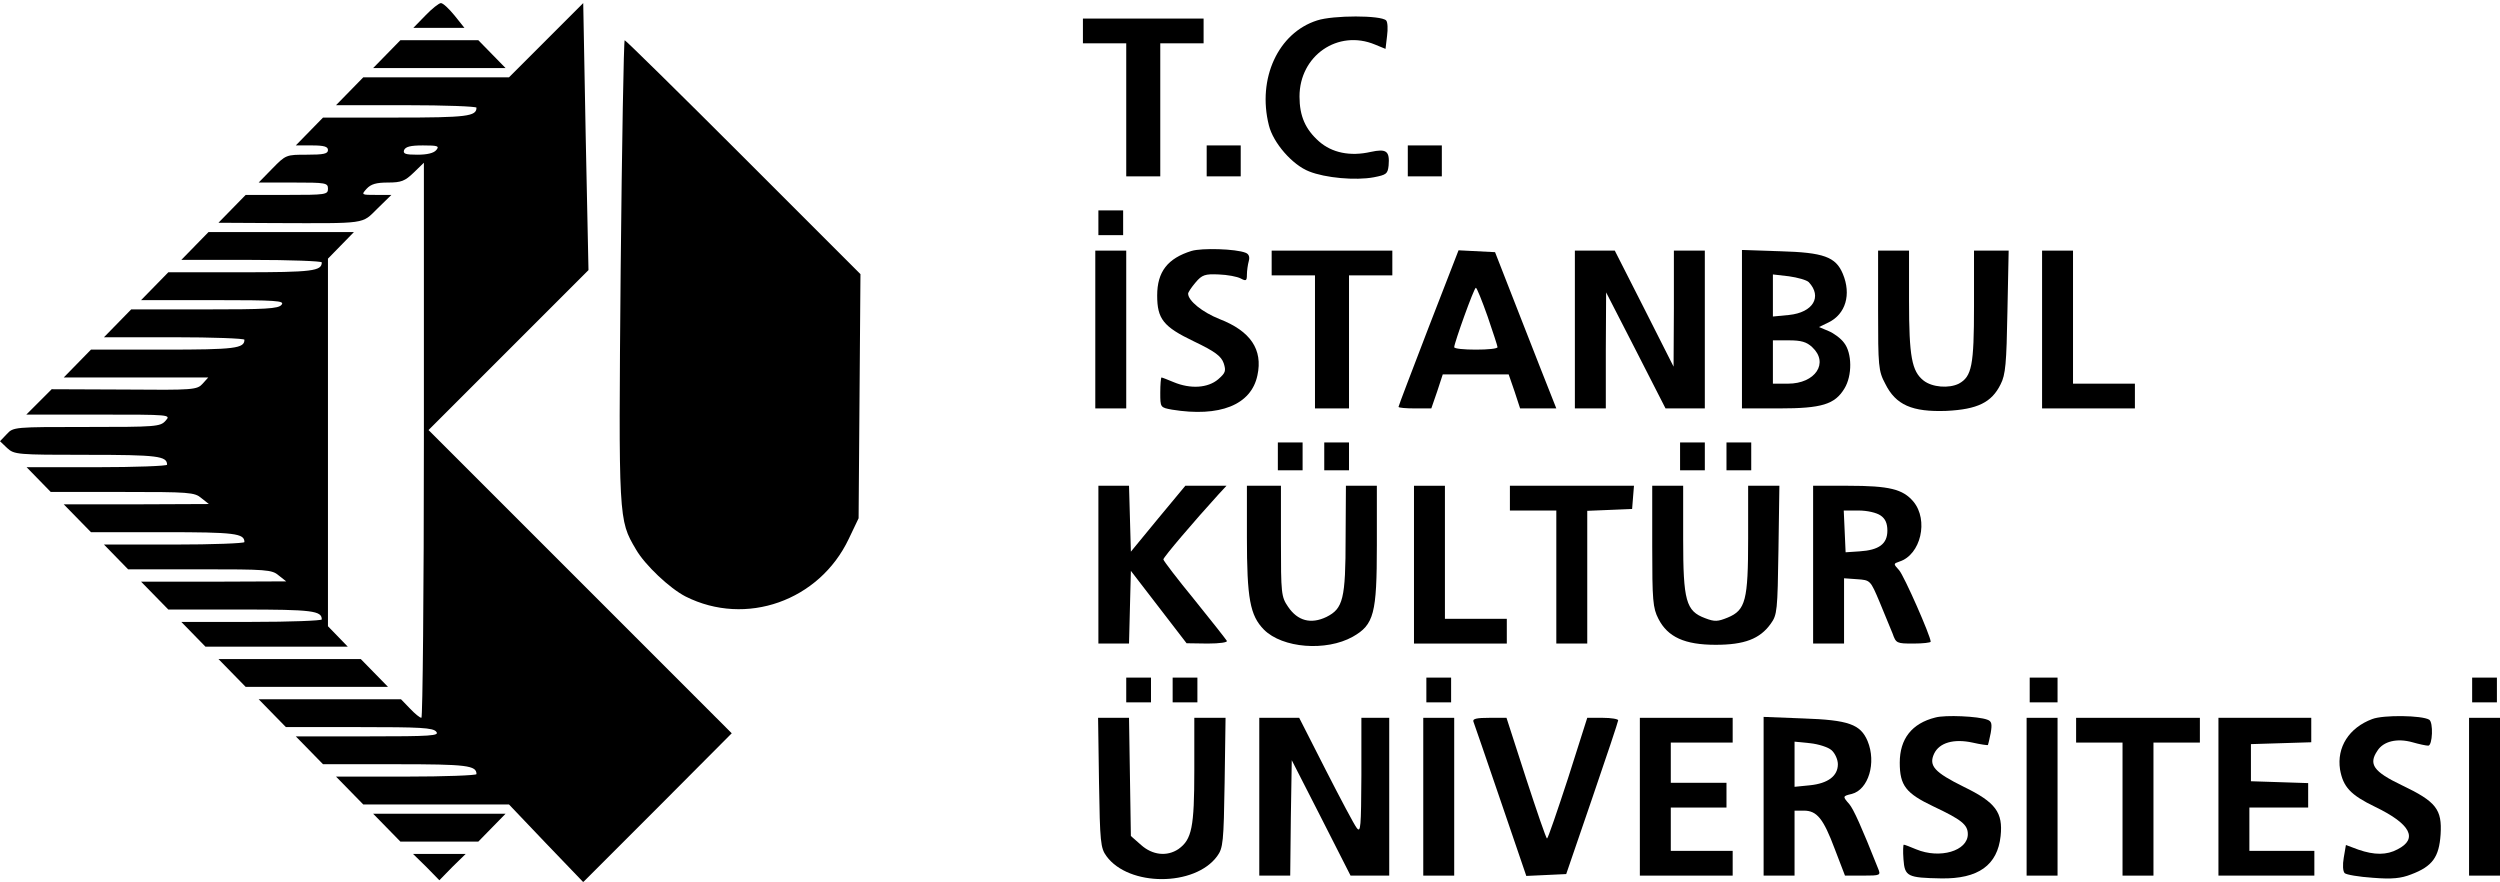
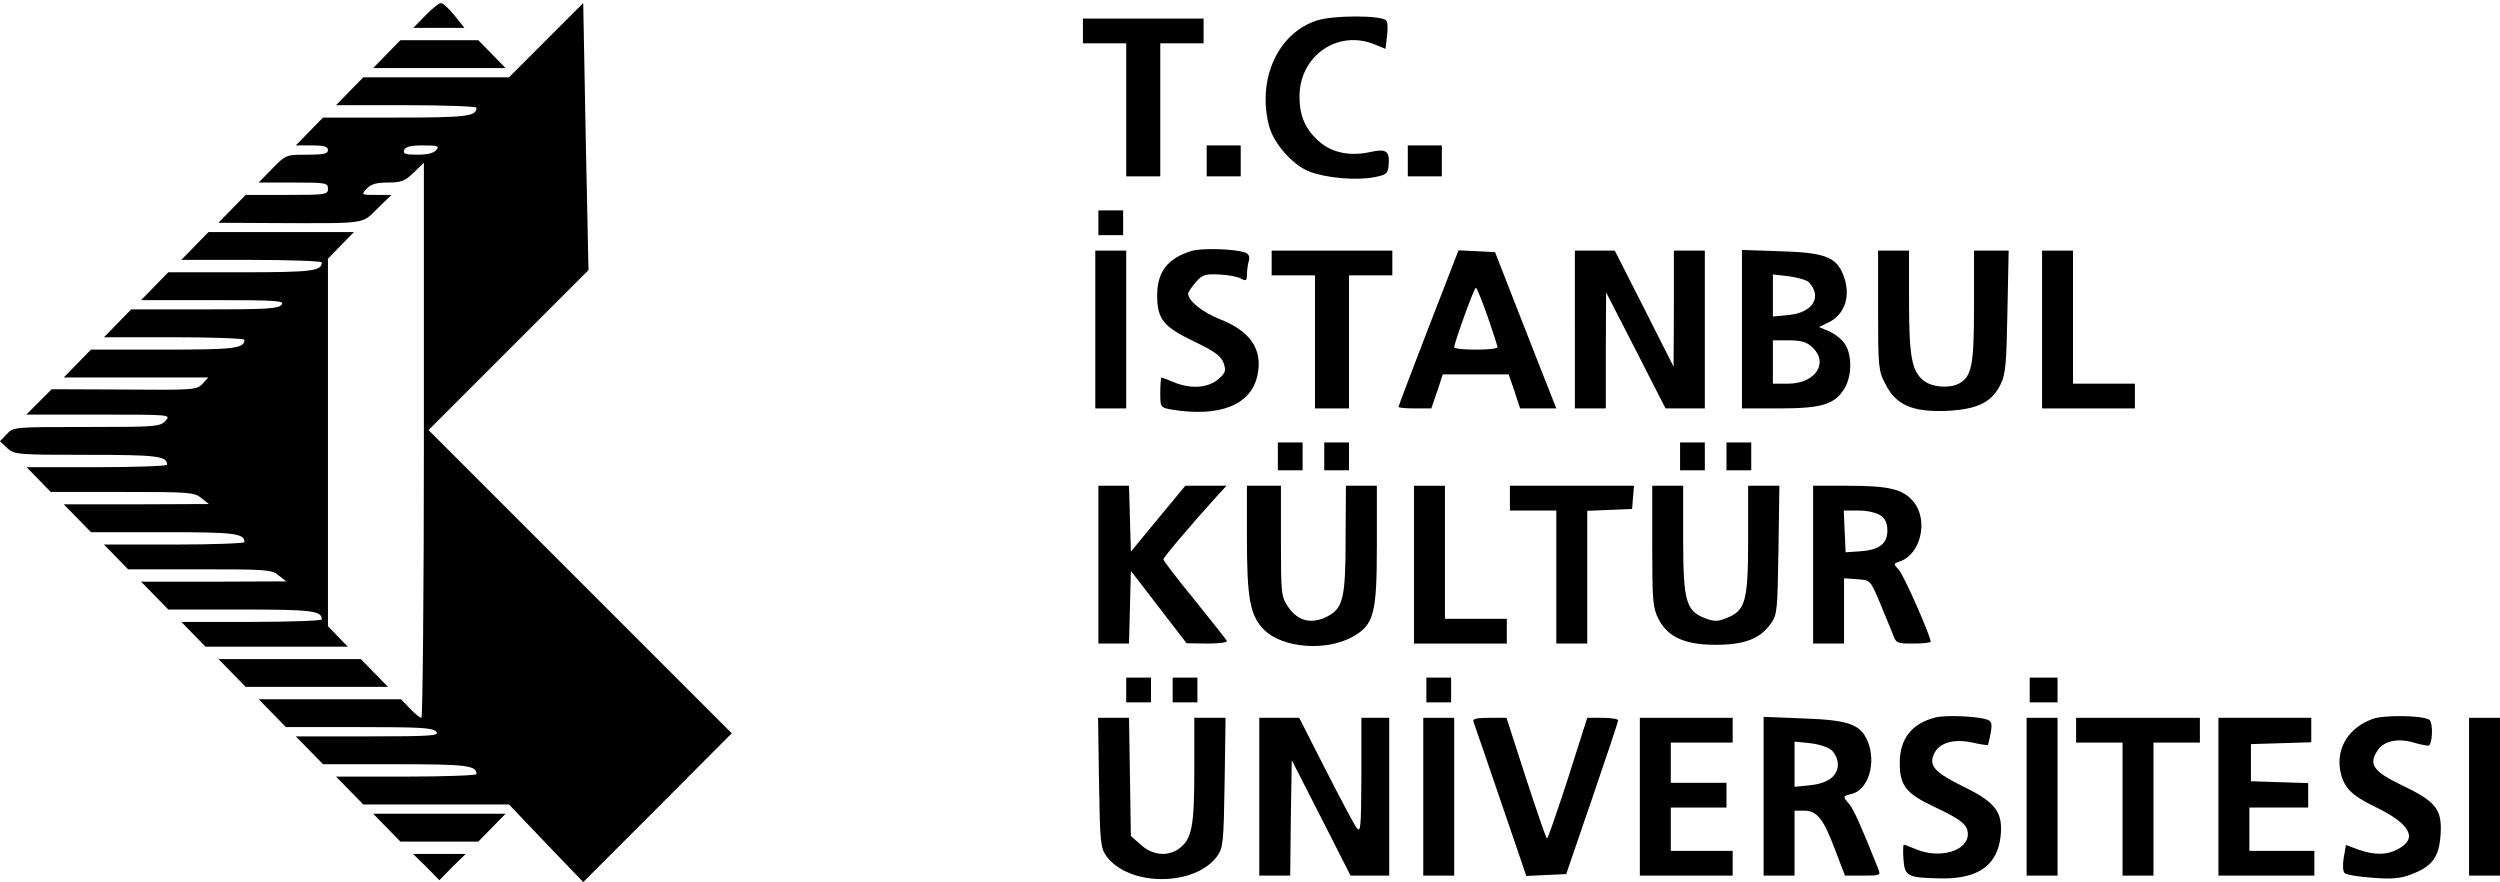
<svg xmlns="http://www.w3.org/2000/svg" version="1.0" width="808pt" height="285pt" viewBox="0 0 808 285" preserveAspectRatio="xMidYMid meet">
  <g transform="translate(0,285) scale(0.1,-0.1)" fill="#000000" stroke="none">
    <path d="M1375 2800 l-39 -40 82 0 83 0 -32 40 c-18 22 -37 40 -44 40 -6 0 -29 -18 -50 -40z" />
    <path d="M1765 2720 l-120 -120 -235 0 -236 0 -44 -45 -44 -45 227 0 c125 0 227 -4 227 -8 0 -28 -30 -32 -260 -32 l-236 0 -44 -45 -44 -45 52 0 c40 0 52 -4 52 -15 0 -12 -14 -15 -68 -15 -67 0 -68 0 -112 -45 l-44 -45 112 0 c105 0 112 -1 112 -20 0 -19 -7 -20 -133 -20 l-133 0 -44 -45 -44 -45 179 -1 c305 -1 283 -4 335 47 l45 44 -49 0 c-48 0 -49 0 -31 20 14 15 31 20 69 20 43 0 55 5 83 32 l33 32 0 -897 c0 -493 -4 -897 -8 -897 -5 0 -21 13 -37 30 l-29 30 -230 0 -230 0 44 -45 44 -45 237 0 c198 0 239 -2 249 -15 11 -13 -15 -15 -221 -15 l-233 0 44 -45 44 -45 236 0 c230 0 260 -4 260 -32 0 -4 -102 -8 -227 -8 l-227 0 44 -45 44 -45 236 0 235 0 120 -126 120 -125 240 240 240 241 -490 490 -490 490 259 259 258 258 -9 432 -8 431 -120 -120z m-355 -355 c-8 -10 -30 -15 -61 -15 -39 0 -47 3 -43 15 5 11 21 15 61 15 48 0 54 -2 43 -15z" />
    <path d="M4257 2784 c-126 -40 -194 -188 -156 -339 14 -57 76 -128 130 -149 52 -21 150 -30 209 -19 41 8 45 11 48 38 4 47 -7 55 -58 44 -66 -15 -125 -3 -167 34 -44 39 -63 82 -63 145 0 132 124 218 244 168 l34 -14 5 42 c3 22 2 45 -3 50 -17 17 -171 17 -223 0z" />
    <path d="M3500 2750 l0 -40 70 0 70 0 0 -215 0 -215 55 0 55 0 0 215 0 215 70 0 70 0 0 40 0 40 -195 0 -195 0 0 -40z" />
    <path d="M1250 2675 l-44 -45 214 0 214 0 -44 45 -44 45 -126 0 -126 0 -44 -45z" />
-     <path d="M2006 1978 c-7 -809 -7 -808 49 -903 29 -51 110 -127 161 -153 195 -98 432 -14 527 186 l32 67 3 395 3 394 -378 378 c-208 208 -381 378 -384 378 -3 0 -9 -334 -13 -742z" />
    <path d="M3900 2330 l0 -50 55 0 55 0 0 50 0 50 -55 0 -55 0 0 -50z" />
    <path d="M4550 2330 l0 -50 55 0 55 0 0 50 0 50 -55 0 -55 0 0 -50z" />
    <path d="M3550 2130 l0 -40 40 0 40 0 0 40 0 40 -40 0 -40 0 0 -40z" />
    <path d="M630 2055 l-44 -45 227 0 c125 0 227 -4 227 -8 0 -28 -30 -32 -260 -32 l-236 0 -44 -45 -44 -45 233 0 c206 0 232 -2 221 -15 -10 -13 -51 -15 -249 -15 l-237 0 -44 -45 -44 -45 227 0 c125 0 227 -4 227 -8 0 -28 -30 -32 -260 -32 l-236 0 -44 -45 -44 -45 233 0 234 0 -18 -20 c-18 -20 -29 -21 -253 -19 l-235 1 -41 -41 -41 -41 234 0 c233 0 234 0 216 -20 -17 -19 -31 -20 -255 -20 -234 0 -237 0 -258 -23 l-22 -23 23 -22 c23 -21 31 -22 258 -22 229 0 259 -4 259 -32 0 -4 -102 -8 -227 -8 l-227 0 39 -40 39 -40 232 0 c216 0 233 -1 255 -20 l24 -19 -235 -1 -234 0 44 -45 44 -45 236 0 c230 0 260 -4 260 -32 0 -4 -102 -8 -227 -8 l-227 0 39 -40 39 -40 232 0 c216 0 233 -1 255 -20 l24 -19 -235 -1 -234 0 44 -45 44 -45 236 0 c230 0 260 -4 260 -32 0 -4 -102 -8 -227 -8 l-227 0 39 -40 39 -40 230 0 230 0 -32 33 -32 33 0 594 0 594 42 43 42 43 -235 0 -235 0 -44 -45z" />
    <path d="M3851 2039 c-77 -24 -111 -67 -111 -144 0 -76 20 -101 118 -148 69 -33 89 -48 97 -71 8 -25 6 -31 -18 -52 -33 -28 -89 -32 -144 -9 -19 8 -37 15 -39 15 -2 0 -4 -22 -4 -49 0 -48 0 -48 38 -55 154 -25 256 15 276 111 18 83 -22 143 -123 182 -55 22 -101 59 -101 82 0 4 11 21 24 36 21 25 31 28 75 26 28 -1 60 -7 71 -13 17 -9 20 -8 20 12 0 13 3 33 6 44 4 14 0 23 -10 27 -32 13 -142 16 -175 6z" />
    <path d="M3540 1785 l0 -255 50 0 50 0 0 255 0 255 -50 0 -50 0 0 -255z" />
    <path d="M4110 2000 l0 -40 70 0 70 0 0 -215 0 -215 55 0 55 0 0 215 0 215 70 0 70 0 0 40 0 40 -195 0 -195 0 0 -40z" />
    <path d="M4617 1791 c-53 -138 -97 -253 -97 -256 0 -3 24 -5 53 -5 l53 0 19 55 18 55 107 0 106 0 19 -55 18 -55 59 0 58 0 -15 38 c-8 20 -53 134 -99 252 l-84 215 -59 3 -59 3 -97 -250z m191 36 c17 -50 32 -95 32 -99 0 -5 -31 -8 -70 -8 -38 0 -70 3 -70 8 0 13 64 192 70 192 3 0 20 -42 38 -93z" />
    <path d="M5090 1785 l0 -255 50 0 50 0 0 188 1 187 96 -187 96 -188 63 0 64 0 0 255 0 255 -50 0 -50 0 0 -187 -1 -188 -95 188 -95 187 -65 0 -64 0 0 -255z" />
    <path d="M5630 1786 l0 -256 121 0 c137 0 179 13 210 64 26 42 25 115 -1 148 -10 14 -33 31 -50 38 l-31 13 31 15 c55 27 74 90 46 157 -23 55 -62 69 -203 73 l-123 4 0 -256z m216 152 c44 -47 14 -98 -64 -106 l-52 -5 0 68 0 68 52 -6 c28 -4 57 -12 64 -19z m11 -210 c55 -51 10 -118 -78 -118 l-49 0 0 70 0 70 52 0 c39 0 57 -5 75 -22z" />
    <path d="M6070 1847 c0 -180 1 -196 23 -237 34 -69 87 -92 198 -88 100 5 146 27 175 86 16 31 19 67 22 235 l4 197 -56 0 -56 0 0 -180 c0 -191 -7 -227 -49 -250 -32 -16 -86 -12 -114 10 -38 30 -47 77 -47 258 l0 162 -50 0 -50 0 0 -193z" />
    <path d="M6600 1785 l0 -255 150 0 150 0 0 40 0 40 -100 0 -100 0 0 215 0 215 -50 0 -50 0 0 -255z" />
    <path d="M4130 1375 l0 -45 40 0 40 0 0 45 0 45 -40 0 -40 0 0 -45z" />
    <path d="M4280 1375 l0 -45 40 0 40 0 0 45 0 45 -40 0 -40 0 0 -45z" />
    <path d="M5430 1375 l0 -45 40 0 40 0 0 45 0 45 -40 0 -40 0 0 -45z" />
    <path d="M5580 1375 l0 -45 40 0 40 0 0 45 0 45 -40 0 -40 0 0 -45z" />
    <path d="M3550 1025 l0 -255 50 0 49 0 3 118 3 117 90 -117 90 -117 68 -1 c40 0 66 4 62 9 -3 5 -50 65 -105 133 -55 67 -100 126 -100 130 0 7 99 123 179 211 l25 27 -66 0 -67 0 -88 -106 -88 -107 -3 107 -3 106 -49 0 -50 0 0 -255z" />
    <path d="M4030 1115 c0 -200 10 -254 55 -300 60 -60 201 -71 287 -23 69 39 78 75 78 296 l0 192 -50 0 -50 0 -1 -167 c0 -199 -8 -230 -62 -257 -50 -24 -93 -13 -124 33 -22 32 -23 43 -23 212 l0 179 -55 0 -55 0 0 -165z" />
    <path d="M4570 1025 l0 -255 150 0 150 0 0 40 0 40 -100 0 -100 0 0 215 0 215 -50 0 -50 0 0 -255z" />
    <path d="M4880 1240 l0 -40 75 0 75 0 0 -215 0 -215 50 0 50 0 0 215 0 214 73 3 72 3 3 38 3 37 -200 0 -201 0 0 -40z" />
    <path d="M5340 1085 c0 -176 2 -200 20 -235 30 -59 85 -84 185 -84 93 0 143 19 178 68 21 29 22 42 25 239 l3 207 -50 0 -51 0 0 -170 c0 -200 -8 -232 -66 -256 -32 -13 -42 -14 -73 -2 -62 23 -71 56 -71 256 l0 172 -50 0 -50 0 0 -195z" />
    <path d="M5860 1025 l0 -255 50 0 50 0 0 106 0 105 42 -3 c43 -3 43 -3 73 -74 16 -39 35 -85 42 -102 11 -31 13 -32 67 -32 31 0 56 3 56 6 0 18 -86 213 -102 231 -19 21 -19 21 1 28 69 22 95 134 45 194 -34 40 -77 51 -211 51 l-113 0 0 -255z m218 159 c15 -10 22 -25 22 -49 0 -43 -27 -63 -90 -67 l-45 -3 -3 68 -3 67 48 0 c28 0 58 -7 71 -16z" />
    <path d="M750 675 l44 -45 230 0 230 0 -44 45 -44 45 -230 0 -230 0 44 -45z" />
    <path d="M3640 620 l0 -40 40 0 40 0 0 40 0 40 -40 0 -40 0 0 -40z" />
    <path d="M3790 620 l0 -40 40 0 40 0 0 40 0 40 -40 0 -40 0 0 -40z" />
    <path d="M4610 620 l0 -40 40 0 40 0 0 40 0 40 -40 0 -40 0 0 -40z" />
    <path d="M6560 620 l0 -40 45 0 45 0 0 40 0 40 -45 0 -45 0 0 -40z" />
-     <path d="M7990 620 l0 -40 40 0 40 0 0 40 0 40 -40 0 -40 0 0 -40z" />
    <path d="M6255 531 c-76 -19 -115 -69 -115 -146 0 -74 20 -99 108 -141 91 -43 112 -59 112 -90 0 -54 -90 -81 -167 -49 -19 8 -37 15 -40 15 -2 0 -3 -21 -1 -47 4 -56 13 -60 122 -62 120 -2 182 43 192 137 8 76 -16 109 -119 159 -95 47 -114 68 -96 107 17 36 64 49 124 36 26 -6 49 -9 50 -8 1 2 5 19 9 39 5 30 3 38 -11 43 -29 11 -136 16 -168 7z" />
    <path d="M7667 526 c-75 -28 -115 -91 -104 -163 10 -56 33 -82 114 -121 114 -55 139 -103 72 -137 -35 -19 -75 -19 -127 -1 l-40 15 -7 -41 c-4 -23 -3 -44 3 -50 5 -5 46 -12 91 -15 62 -5 91 -2 124 11 69 26 90 56 95 129 5 81 -14 106 -125 159 -92 44 -109 68 -79 112 19 30 63 41 113 27 21 -6 44 -11 51 -11 14 0 17 76 3 84 -23 14 -148 16 -184 2z" />
    <path d="M3552 321 c3 -193 5 -212 24 -238 72 -99 286 -99 358 0 19 26 21 45 24 238 l3 209 -50 0 -51 0 0 -170 c0 -184 -8 -223 -51 -254 -37 -25 -84 -20 -121 13 l-33 29 -3 191 -3 191 -50 0 -50 0 3 -209z" />
    <path d="M4070 275 l0 -255 50 0 50 0 2 187 3 186 95 -186 95 -187 63 0 62 0 0 255 0 255 -45 0 -45 0 0 -187 c-1 -166 -2 -186 -15 -169 -8 10 -53 95 -100 187 l-86 169 -64 0 -65 0 0 -255z" />
    <path d="M4600 275 l0 -255 50 0 50 0 0 255 0 255 -50 0 -50 0 0 -255z" />
    <path d="M4762 518 c3 -7 42 -122 88 -256 l83 -243 65 3 64 3 84 245 c46 134 84 248 84 252 0 4 -22 8 -50 8 l-50 0 -62 -195 c-35 -107 -65 -195 -68 -195 -3 0 -33 88 -68 195 l-63 195 -55 0 c-41 0 -55 -3 -52 -12z" />
    <path d="M5300 275 l0 -255 150 0 150 0 0 40 0 40 -100 0 -100 0 0 70 0 70 90 0 90 0 0 40 0 40 -90 0 -90 0 0 65 0 65 100 0 100 0 0 40 0 40 -150 0 -150 0 0 -255z" />
    <path d="M5700 276 l0 -256 50 0 50 0 0 105 0 105 30 0 c42 0 63 -25 100 -124 l33 -86 58 0 c57 0 58 1 49 23 -54 136 -79 191 -93 208 -22 25 -22 26 8 33 54 14 80 101 51 171 -23 54 -61 68 -208 73 l-128 5 0 -257z m220 149 c11 -10 20 -30 20 -45 0 -38 -32 -62 -90 -68 l-50 -5 0 73 0 73 50 -5 c28 -3 59 -13 70 -23z" />
    <path d="M6550 275 l0 -255 50 0 50 0 0 255 0 255 -50 0 -50 0 0 -255z" />
    <path d="M6710 490 l0 -40 75 0 75 0 0 -215 0 -215 50 0 50 0 0 215 0 215 75 0 75 0 0 40 0 40 -200 0 -200 0 0 -40z" />
    <path d="M7170 275 l0 -255 155 0 155 0 0 40 0 40 -105 0 -105 0 0 70 0 70 95 0 95 0 0 40 0 39 -92 3 -93 3 0 60 0 60 98 3 97 3 0 39 0 40 -150 0 -150 0 0 -255z" />
    <path d="M7980 275 l0 -255 50 0 50 0 0 255 0 255 -50 0 -50 0 0 -255z" />
    <path d="M1250 175 l44 -45 126 0 126 0 44 45 44 45 -214 0 -214 0 44 -45z" />
    <path d="M1378 48 l42 -43 42 43 43 42 -85 0 -85 0 43 -42z" />
  </g>
</svg>